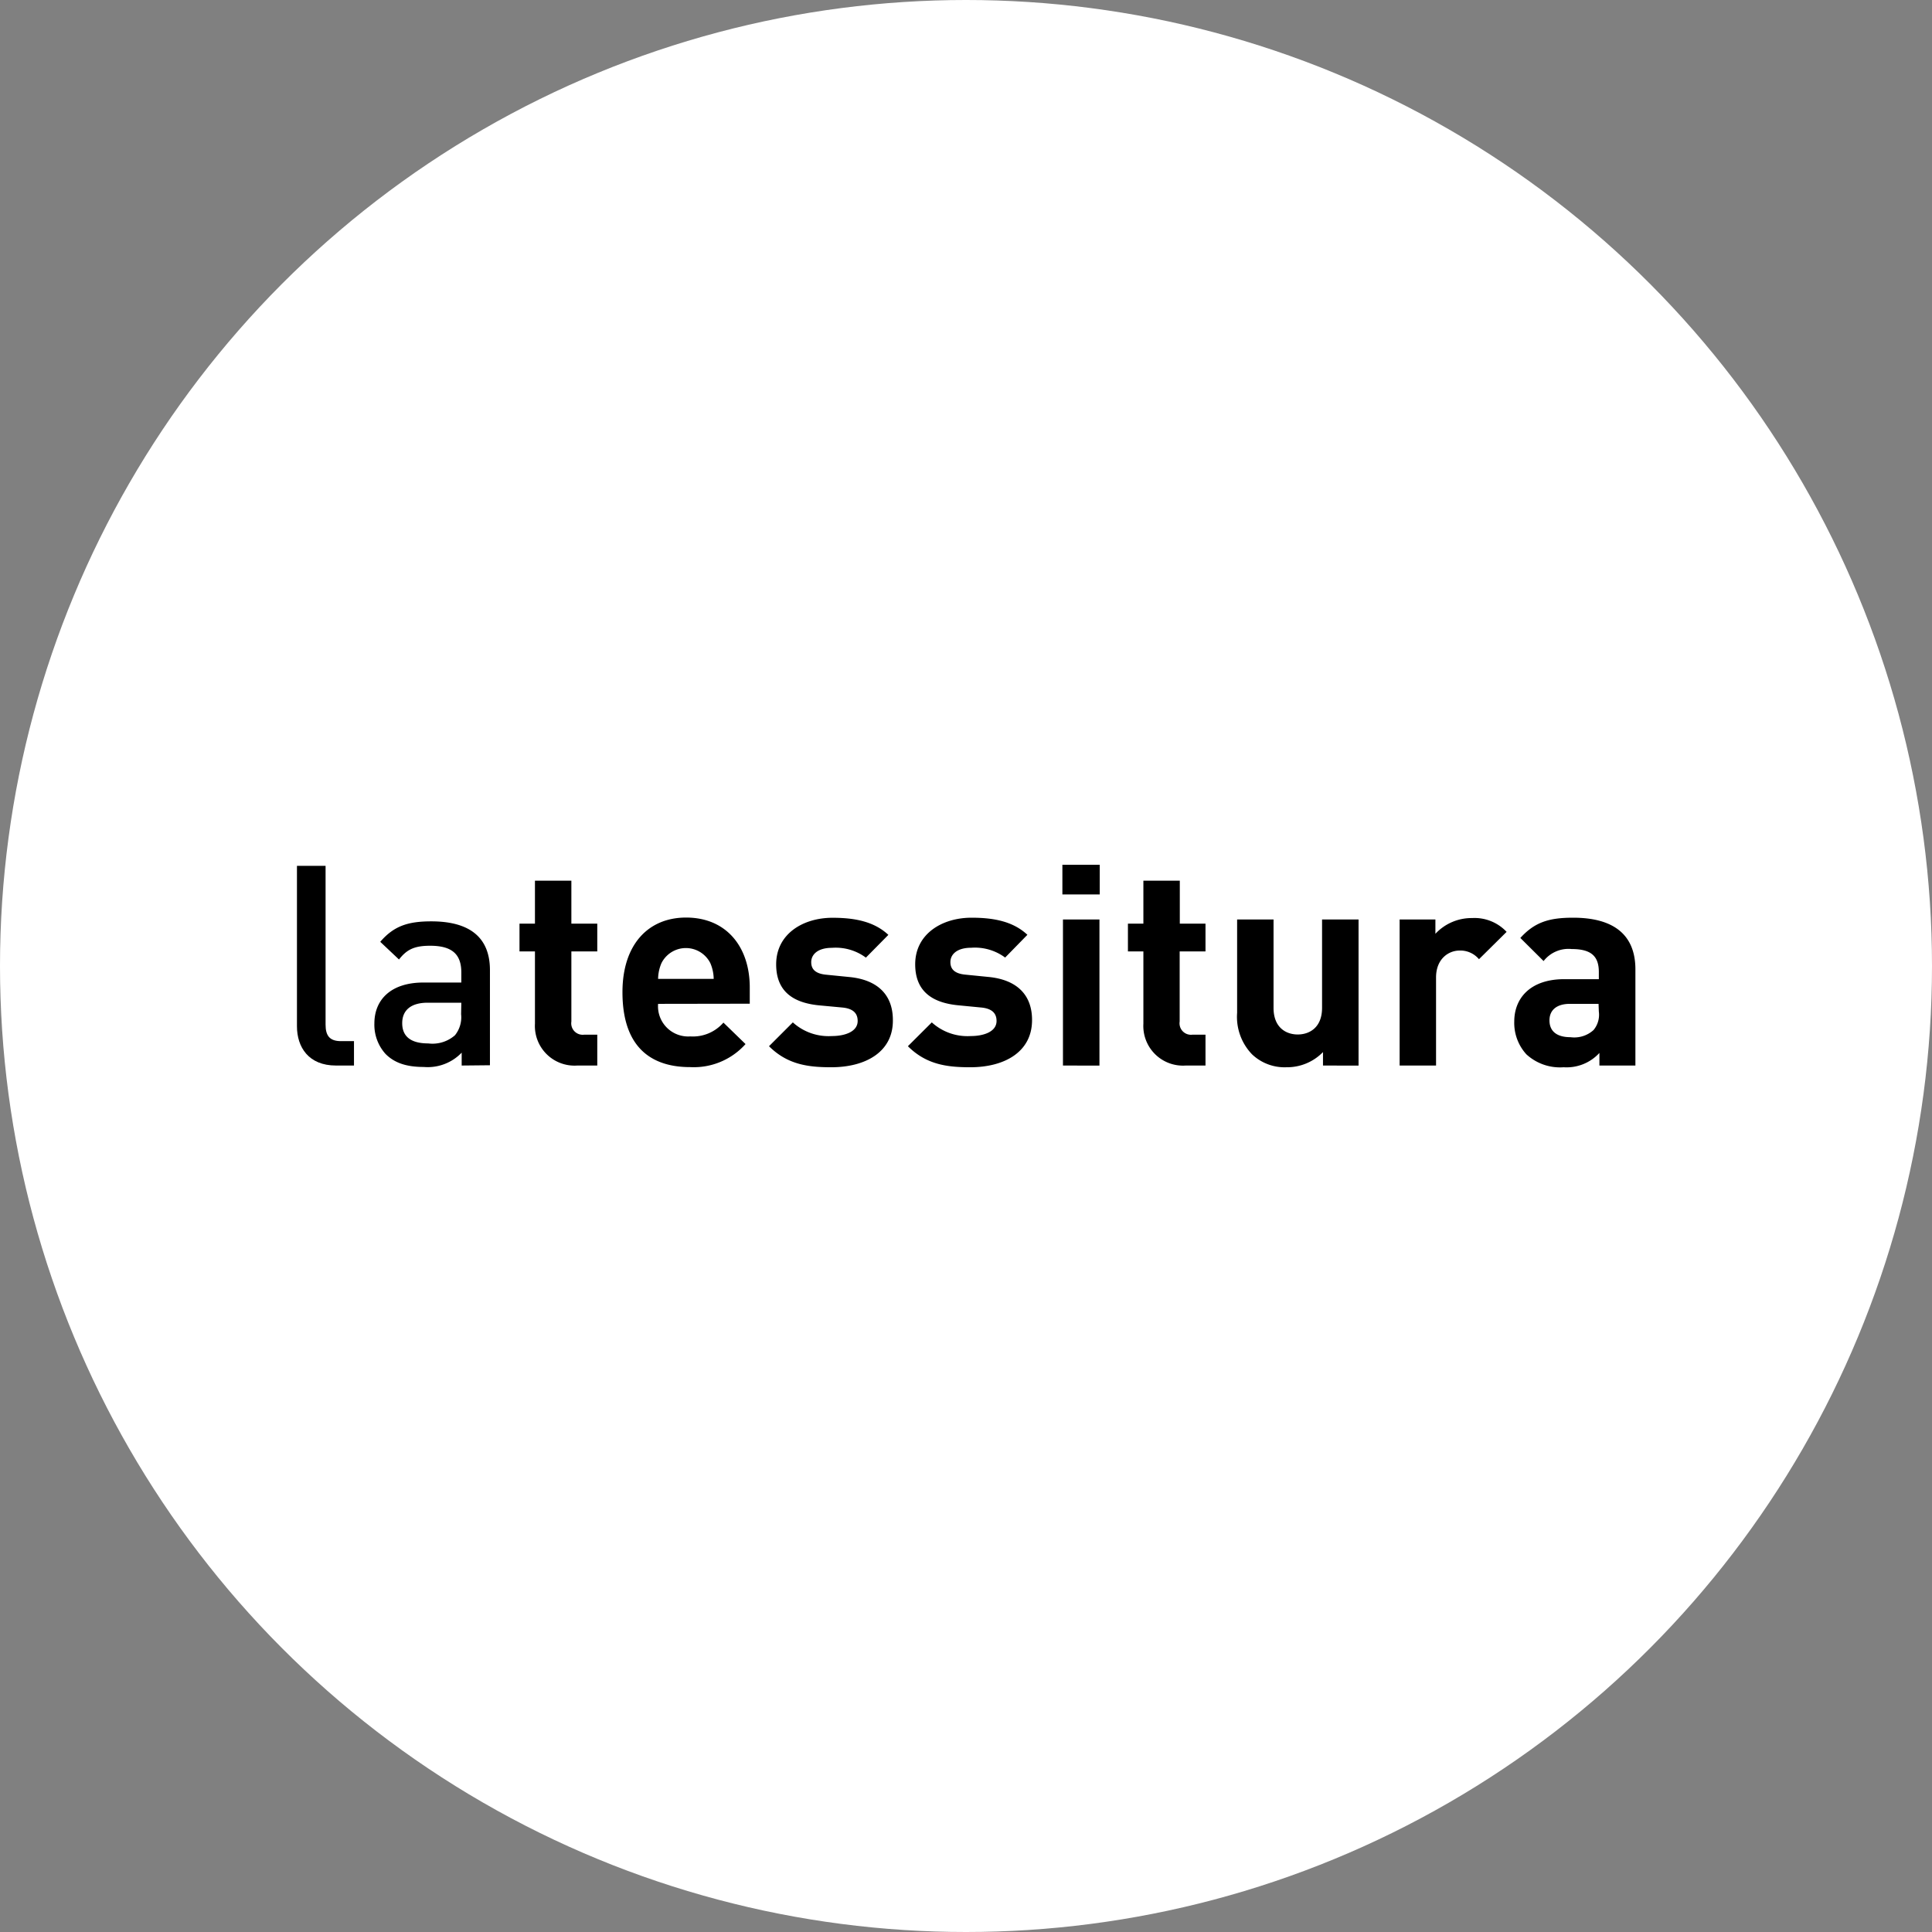
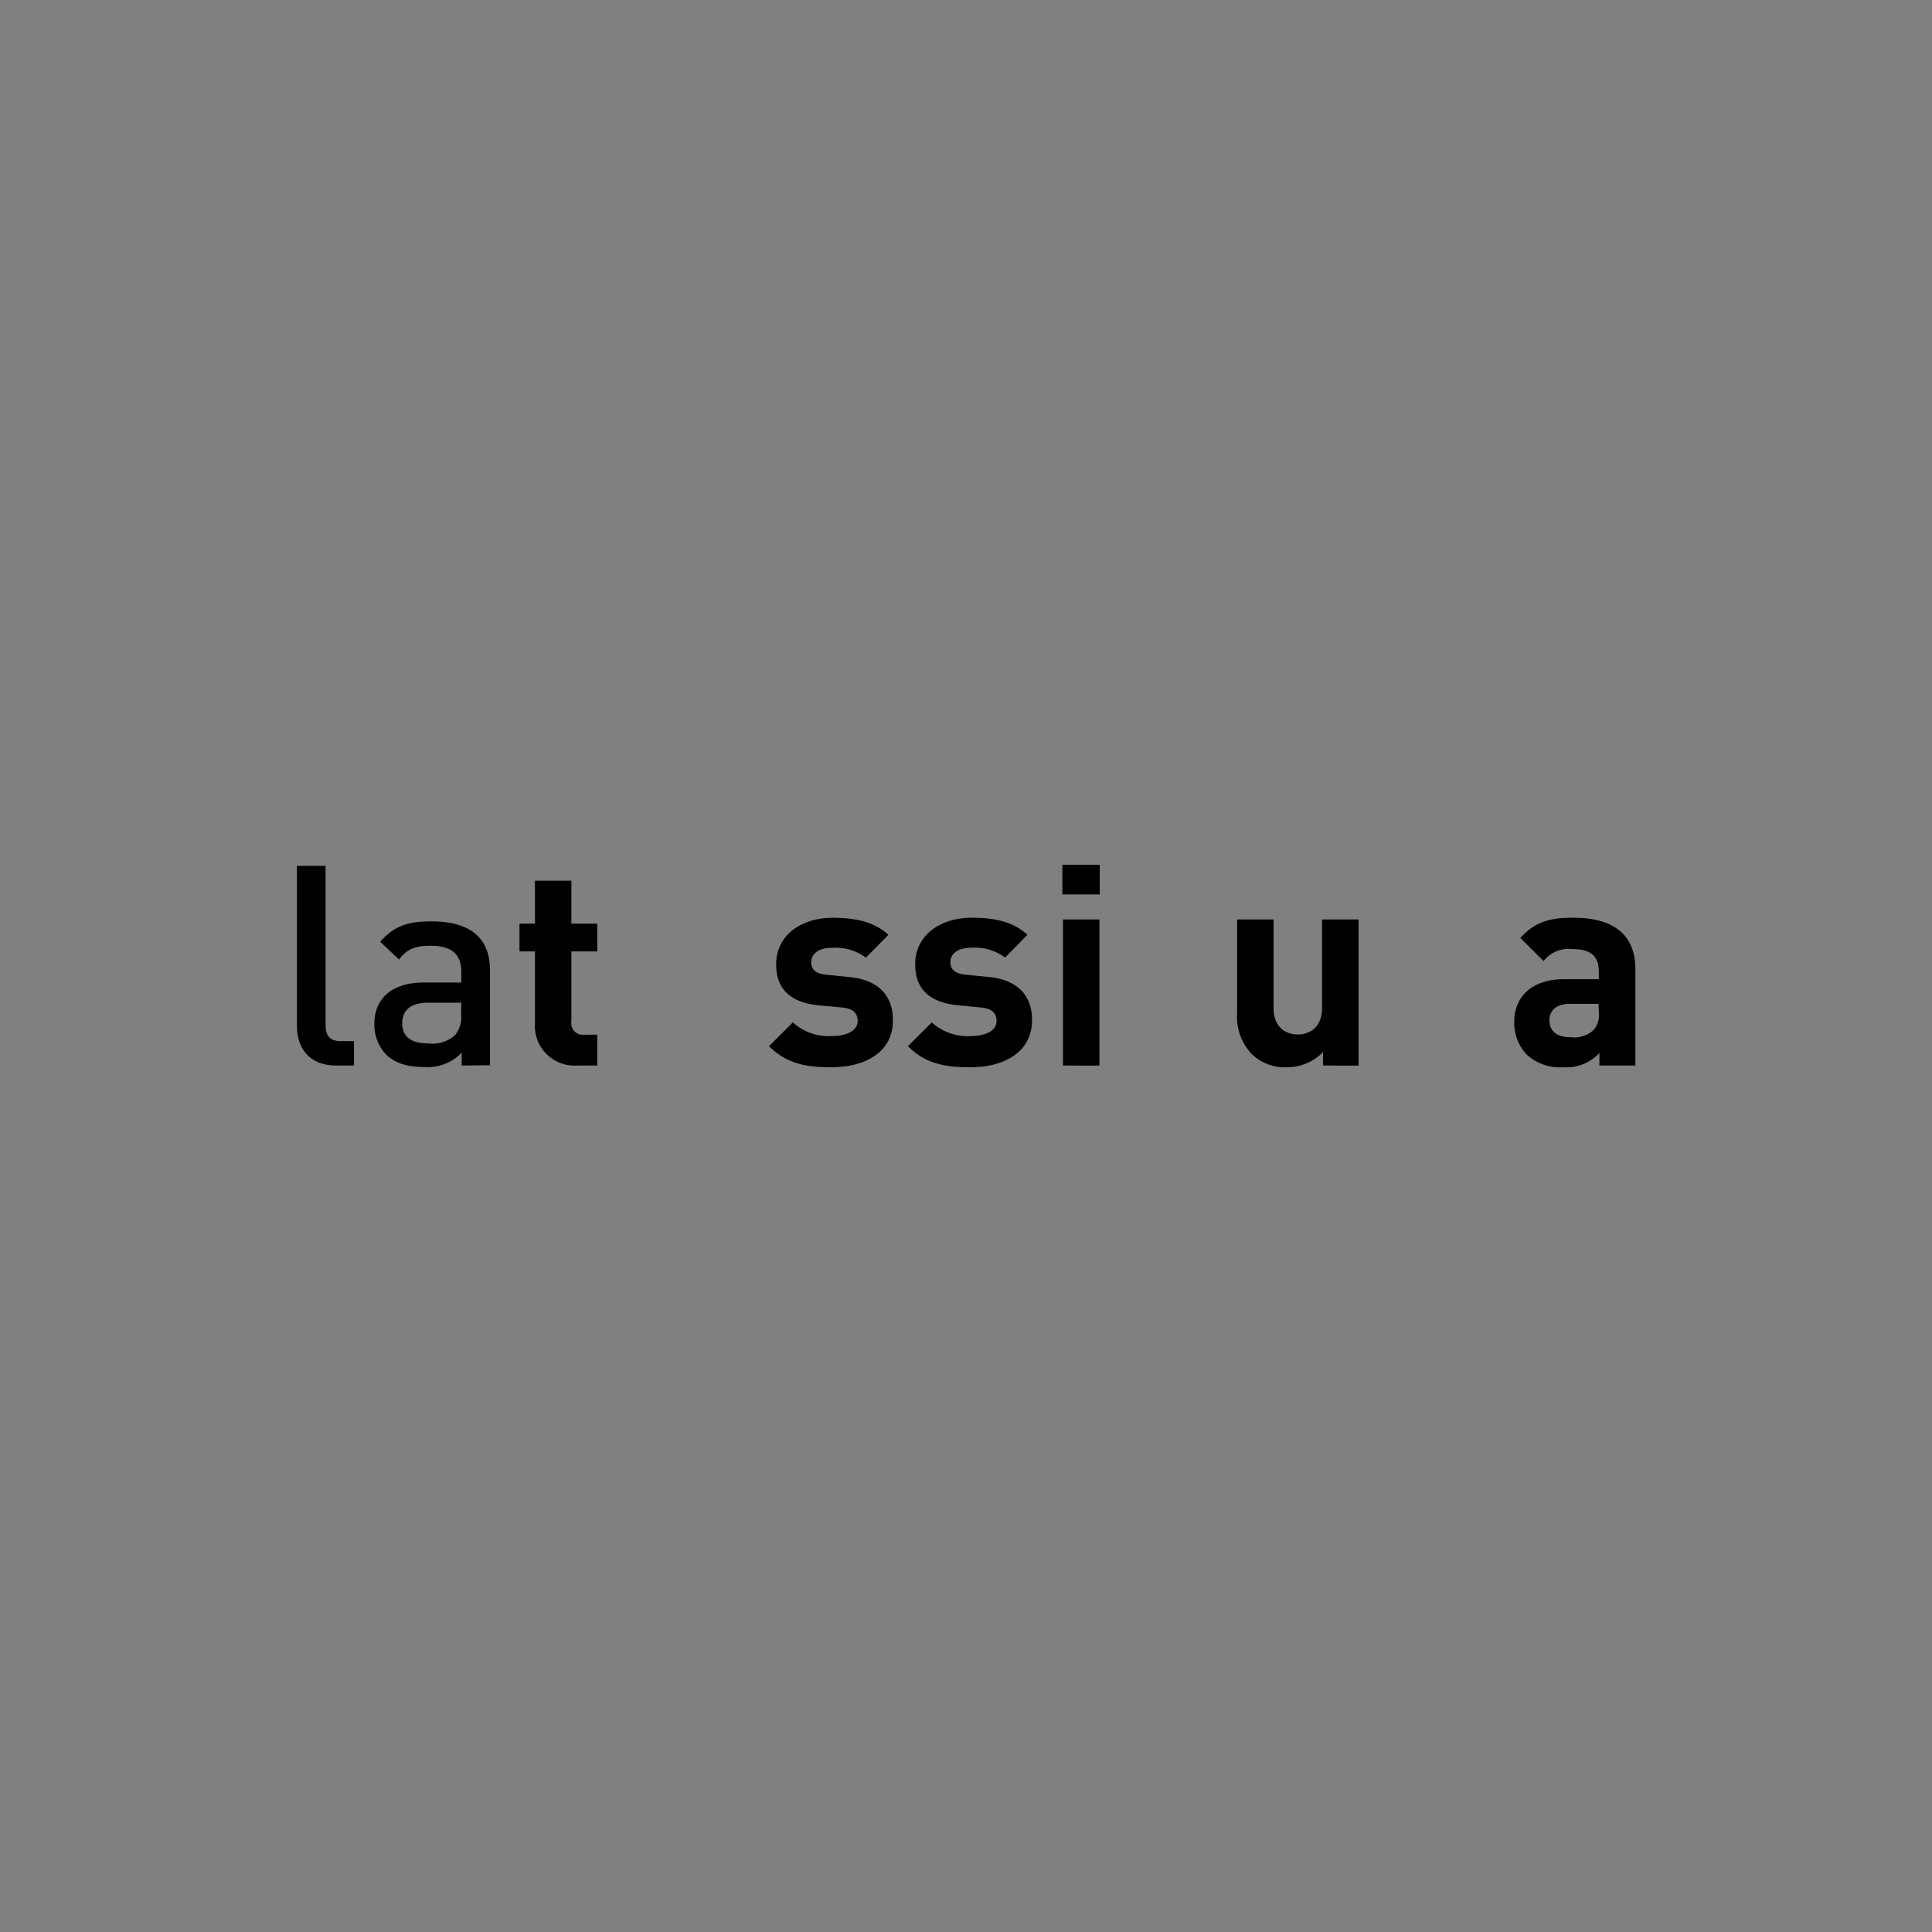
<svg xmlns="http://www.w3.org/2000/svg" id="Livello_1" data-name="Livello 1" viewBox="0 0 270 270">
  <rect x="0" y="0" width="270" height="270" fill="#808080" stroke="none" />
  <title>LATESSITURA</title>
-   <circle cx="135" cy="135" r="135" style="fill:#fff" />
  <path d="M47.48,148.41c-3.81,0-5.45-2.55-5.45-5.49V120.5h4v22.19c0,1.53.55,2.31,2.15,2.31H50v3.41Z" transform="translate(-0.53 0.5)" />
  <path d="M65.05,148.41v-1.8a6.57,6.57,0,0,1-5.3,2c-2.47,0-4.11-.59-5.33-1.81a6.08,6.08,0,0,1-1.57-4.27c0-3.33,2.32-5.72,6.86-5.72H65v-1.41c0-2.51-1.26-3.73-4.35-3.73-2.2,0-3.26.51-4.36,1.92l-2.62-2.47c1.88-2.19,3.84-2.86,7.13-2.86,5.45,0,8.2,2.31,8.2,6.82v13.29ZM65,139.63H60.3c-2.35,0-3.56,1.06-3.56,2.86s1.13,2.83,3.64,2.83a4.76,4.76,0,0,0,3.73-1.14,4,4,0,0,0,.86-2.94Z" transform="translate(-0.53 0.5)" />
  <path d="M81.21,148.41a5.54,5.54,0,0,1-5.92-5.84V132.46H73.13v-3.88h2.16v-6h5.09v6H84v3.88H80.38v9.8a1.6,1.6,0,0,0,1.77,1.84H84v4.31Z" transform="translate(-0.53 0.5)" />
-   <path d="M92.5,139.79A4.22,4.22,0,0,0,97,144.34a5.65,5.65,0,0,0,4.63-1.93l3.09,3a9.7,9.7,0,0,1-7.76,3.22c-4.82,0-9.44-2.2-9.44-10.47,0-6.66,3.6-10.43,8.89-10.43,5.69,0,8.9,4.16,8.9,9.76v2.28Zm7.3-5.69a3.82,3.82,0,0,0-6.83,0,5.76,5.76,0,0,0-.47,2.2h7.77A5.76,5.76,0,0,0,99.8,134.1Z" transform="translate(-0.53 0.5)" />
  <path d="M116.7,148.65c-3.21,0-6.11-.36-8.7-2.94l3.33-3.33a7.43,7.43,0,0,0,5.45,1.91c1.77,0,3.61-.58,3.61-2.11,0-1-.55-1.73-2.16-1.88L115,140c-3.69-.36-6-2-6-5.73,0-4.23,3.72-6.51,7.88-6.51,3.17,0,5.84.55,7.8,2.39l-3.14,3.18a7.08,7.08,0,0,0-4.74-1.37c-2,0-2.9.94-2.9,2,0,.74.31,1.6,2.12,1.76l3.21.32c4,.39,6.08,2.54,6.08,6C125.37,146.49,121.52,148.65,116.7,148.65Z" transform="translate(-0.53 0.5)" />
  <path d="M136.12,148.65c-3.22,0-6.12-.36-8.71-2.94l3.34-3.33a7.41,7.41,0,0,0,5.44,1.91c1.77,0,3.61-.58,3.61-2.11,0-1-.55-1.73-2.16-1.88l-3.21-.31c-3.68-.36-6-2-6-5.73,0-4.23,3.73-6.51,7.88-6.51,3.18,0,5.84.55,7.8,2.39L141,133.32a7.1,7.1,0,0,0-4.75-1.37c-2,0-2.9.94-2.9,2,0,.74.31,1.6,2.12,1.76l3.21.32c4,.39,6.08,2.54,6.08,6C144.78,146.49,140.94,148.65,136.12,148.65Z" transform="translate(-0.53 0.5)" />
  <path d="M149,124.5v-4.15h5.22v4.15Zm.08,23.91V128h5.1v20.42Z" transform="translate(-0.53 0.5)" />
-   <path d="M166.24,148.41a5.54,5.54,0,0,1-5.92-5.84V132.46h-2.16v-3.88h2.16v-6h5.09v6H169v3.88h-3.61v9.8a1.6,1.6,0,0,0,1.77,1.84H169v4.31Z" transform="translate(-0.53 0.5)" />
  <path d="M185.42,148.41v-1.88a7,7,0,0,1-5.1,2.12,6.6,6.6,0,0,1-4.82-1.81,7.54,7.54,0,0,1-2.08-5.8V128h5.09v12.35c0,2.78,1.77,3.72,3.38,3.72s3.4-.94,3.4-3.72V128h5.1v20.42Z" transform="translate(-0.53 0.5)" />
-   <path d="M207.22,133.55a3.4,3.4,0,0,0-2.7-1.21c-1.57,0-3.3,1.18-3.3,3.76v12.31h-5.09V128h5v2a6.9,6.9,0,0,1,5.13-2.2,6.13,6.13,0,0,1,4.82,1.93Z" transform="translate(-0.53 0.5)" />
  <path d="M224.05,148.41v-1.76a6.22,6.22,0,0,1-5,2,6.94,6.94,0,0,1-5.21-1.81,6.51,6.51,0,0,1-1.69-4.58c0-3.26,2.24-5.92,7-5.92h4.82v-1c0-2.23-1.1-3.21-3.8-3.21a4.4,4.4,0,0,0-3.92,1.68L213,130.58c2-2.2,4-2.83,7.37-2.83,5.73,0,8.71,2.43,8.71,7.22v13.44Zm-.12-8.62h-4c-1.84,0-2.86.86-2.86,2.31s.94,2.35,2.94,2.35a4,4,0,0,0,3.22-1,3.34,3.34,0,0,0,.74-2.58Z" transform="translate(-0.53 0.5)" />
</svg>